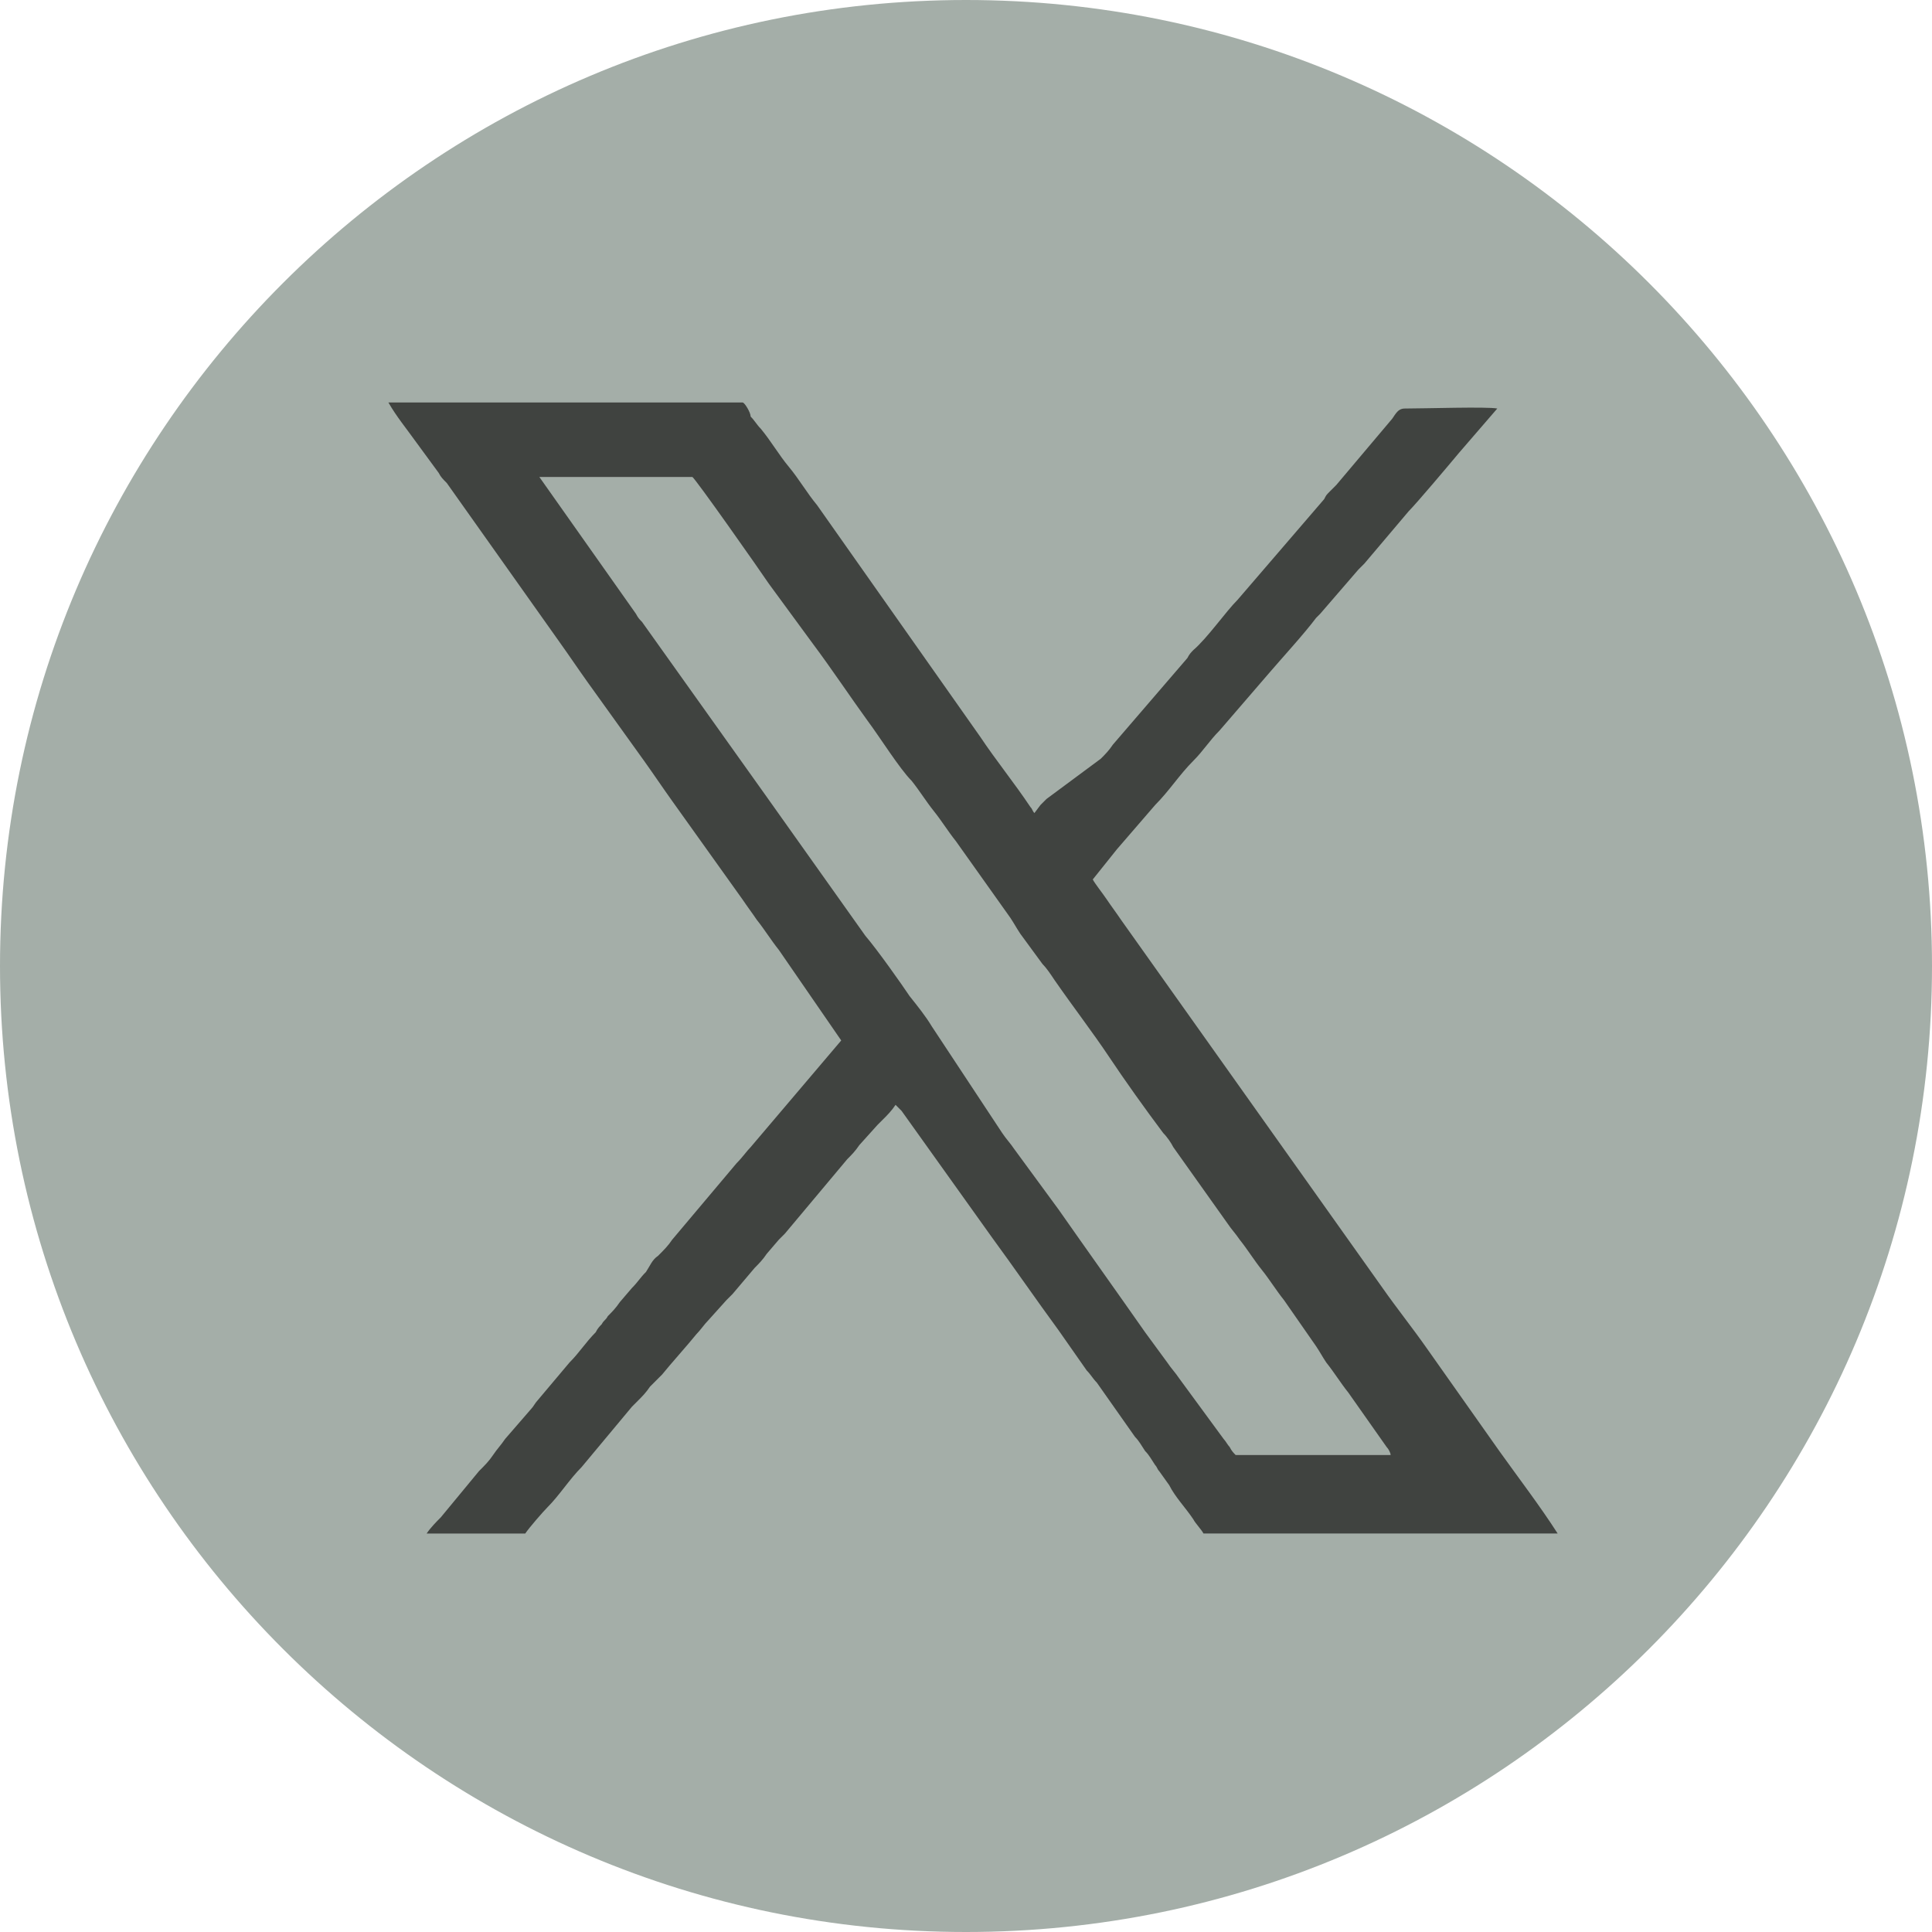
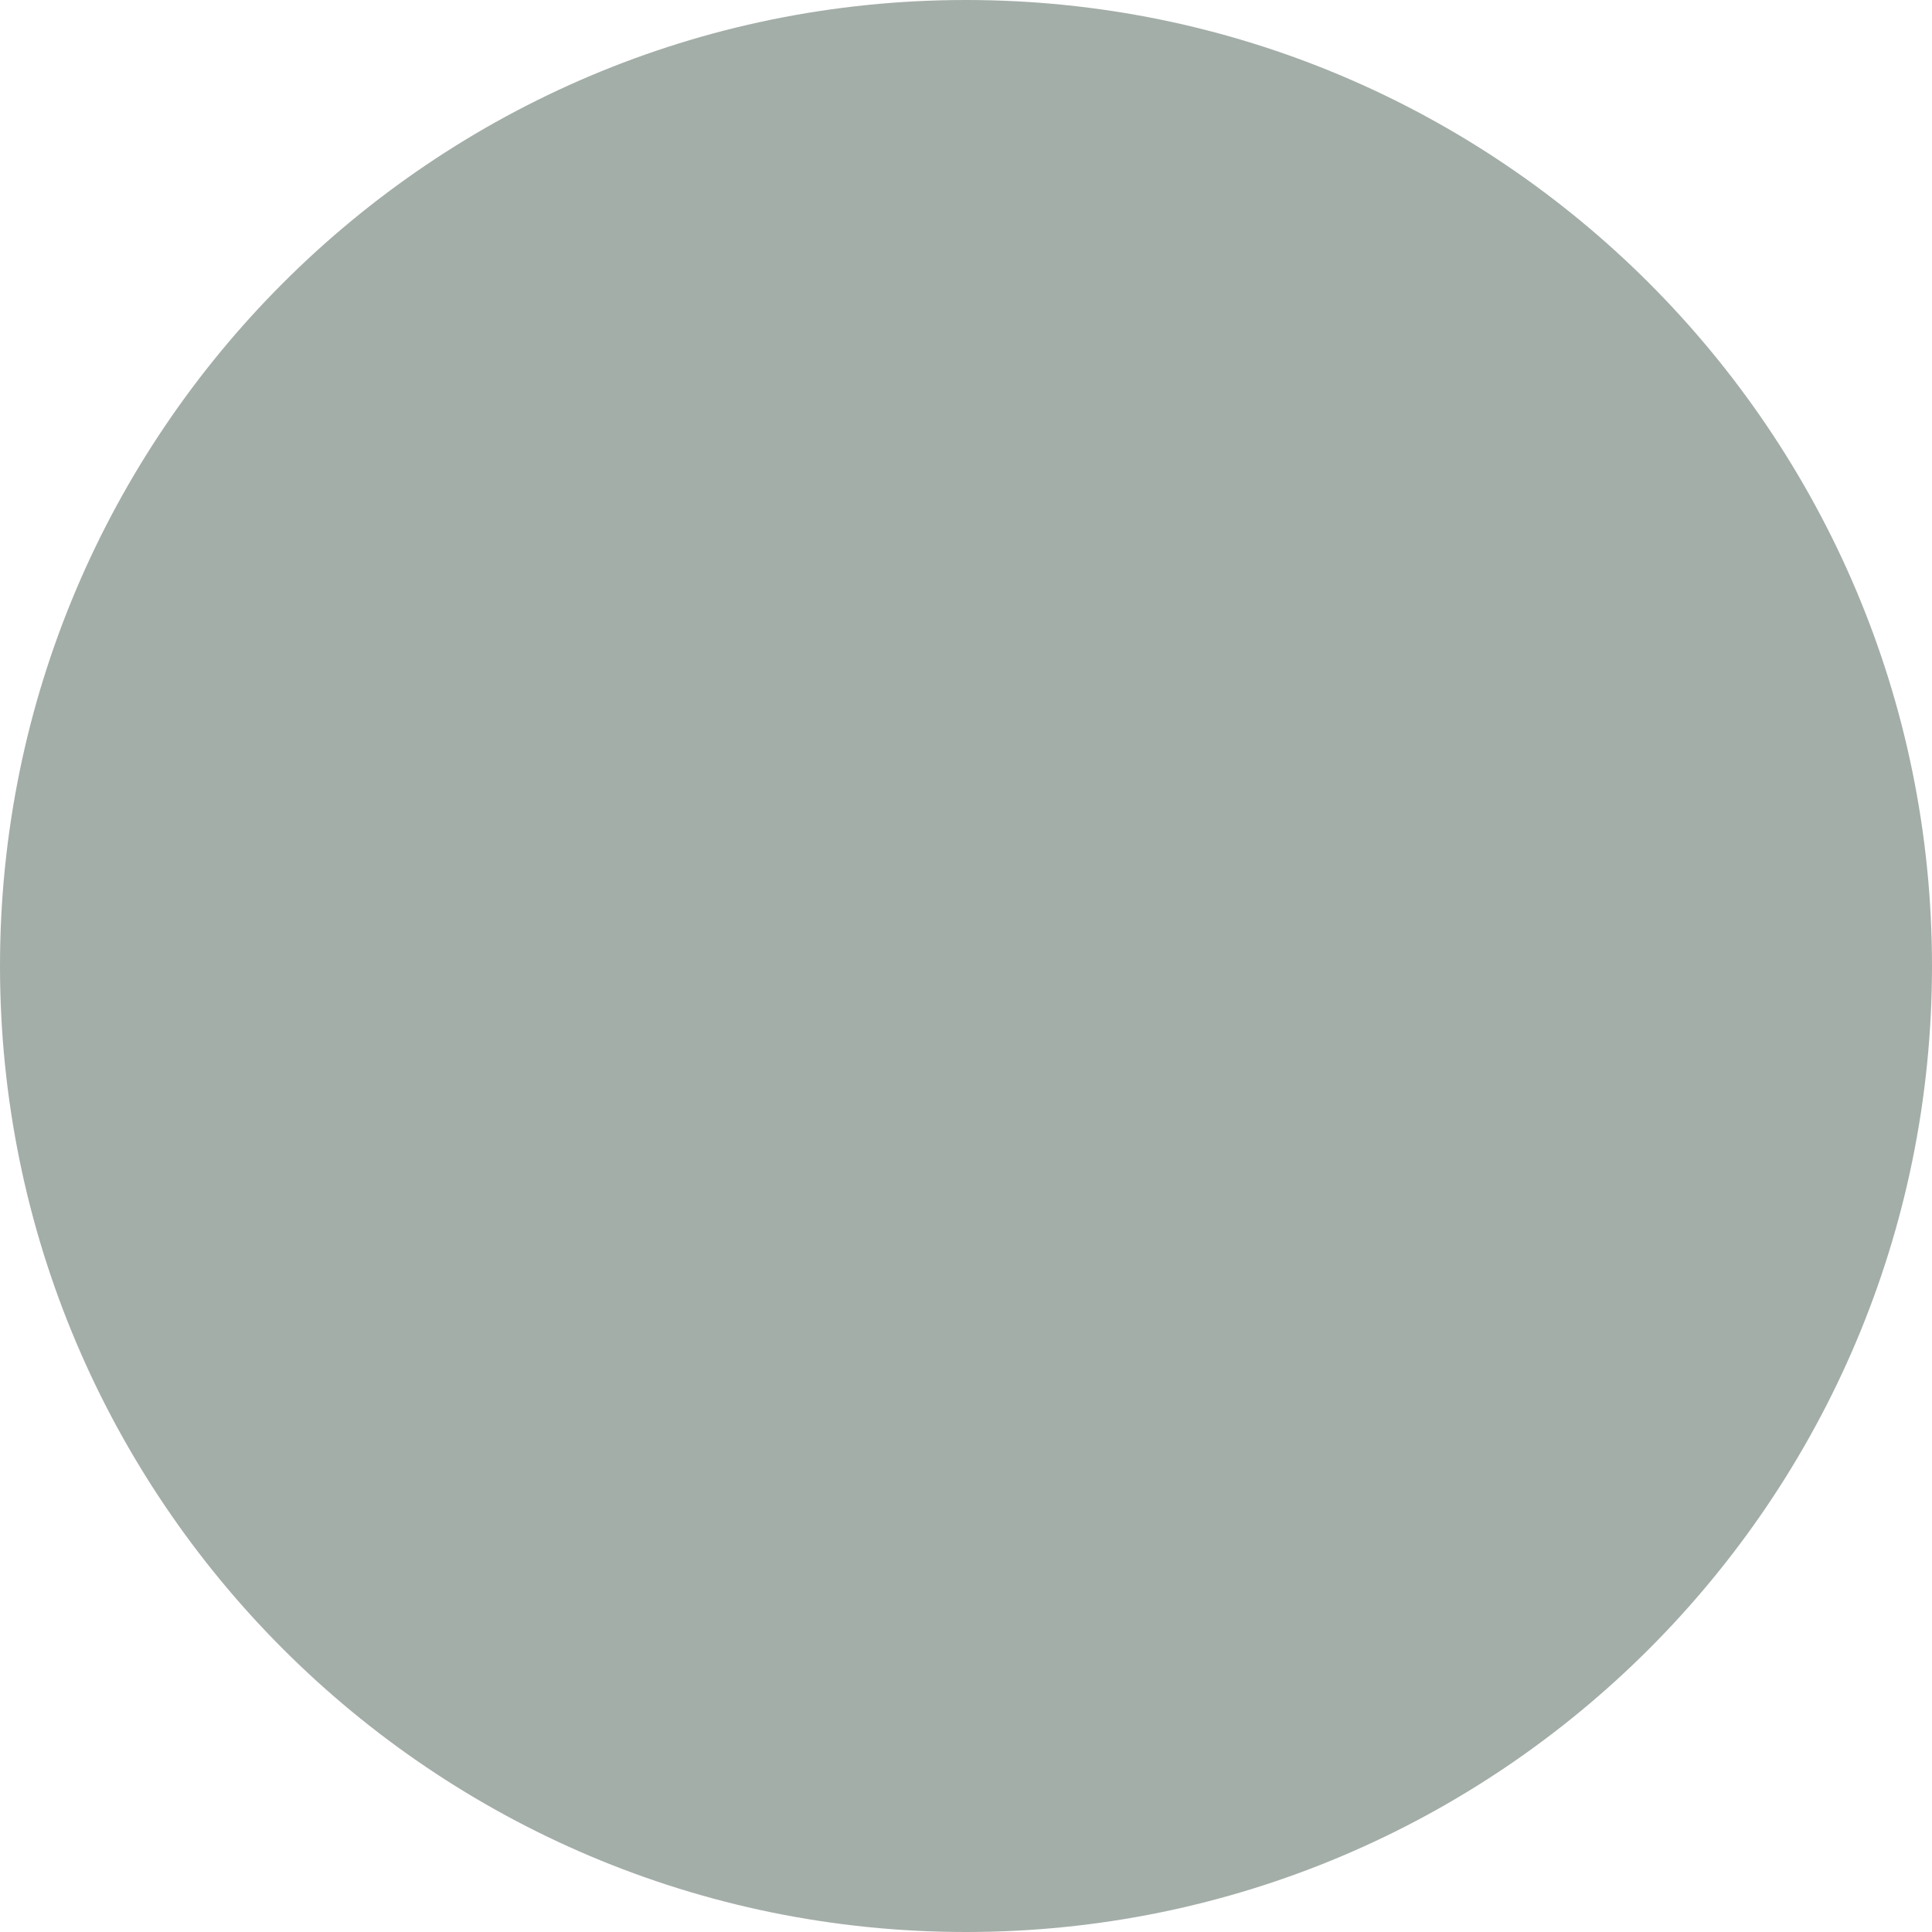
<svg xmlns="http://www.w3.org/2000/svg" version="1.1" id="Layer_1" x="0px" y="0px" viewBox="0 0 96 96" style="enable-background:new 0 0 96 96;" xml:space="preserve">
  <style type="text/css">
	.st0{fill-rule:evenodd;clip-rule:evenodd;fill:#A4AEA8;}
	.st1{fill-rule:evenodd;clip-rule:evenodd;fill:#404340;}
</style>
  <path class="st0" d="M48,0c26.5,0,48,21.5,48,48S74.5,96,48,96S0,74.5,0,48S21.5,0,48,0L48,0z" />
-   <path class="st1" d="M61.4,72.3c-0.1-0.1-0.2-0.2-0.3-0.4c-0.1-0.1-0.2-0.3-0.3-0.4l-2.2-3c-0.2-0.3-0.4-0.5-0.6-0.8l-1.1-1.5  c-1.4-2-2.9-4.1-4.3-6.1l-2.2-3c-0.2-0.3-0.4-0.5-0.6-0.8L46.3,51c-0.3-0.5-0.7-1-1.1-1.5c-0.4-0.6-1.6-2.3-2.2-3l-4.9-6.9  c-2-2.8-4.2-5.9-6.2-8.7c-0.1-0.1-0.2-0.2-0.3-0.4l-4.8-6.8h7.6c0.1,0,3.4,4.7,3.8,5.3l2.2,3c0.9,1.2,1.9,2.7,2.7,3.8  c0.6,0.8,1.6,2.4,2.2,3c0.4,0.5,0.7,1,1.1,1.5c0.4,0.5,0.7,1,1.1,1.5l2.7,3.8c0.2,0.3,0.3,0.5,0.5,0.8l1.1,1.5  c0.2,0.2,0.4,0.5,0.6,0.8c0.9,1.3,1.9,2.6,2.7,3.8c0.8,1.2,1.8,2.6,2.7,3.8c0.2,0.2,0.4,0.5,0.5,0.7l2.7,3.8  c0.2,0.3,0.4,0.5,0.6,0.8c0.4,0.5,0.7,1,1.1,1.5c0.4,0.5,0.7,1,1.1,1.5l1.6,2.3c0.2,0.3,0.3,0.5,0.5,0.8c0.4,0.5,0.7,1,1.1,1.5  l1.9,2.7c0.1,0.1,0.2,0.3,0.2,0.4L61.4,72.3L61.4,72.3z M41.8,51.7L37.3,57c-0.2,0.2-0.4,0.5-0.7,0.8l-3.2,3.8  c-0.2,0.3-0.4,0.5-0.7,0.8c-0.3,0.2-0.4,0.5-0.6,0.8c-0.3,0.3-0.4,0.5-0.7,0.8l-0.6,0.7c-0.2,0.3-0.4,0.5-0.6,0.7  c-0.1,0.2-0.2,0.2-0.3,0.4c-0.1,0.1-0.2,0.2-0.3,0.4c-0.5,0.5-0.8,1-1.3,1.5l-1.6,1.9c-0.1,0.1-0.2,0.3-0.3,0.4l-1.3,1.5  c-0.2,0.3-0.4,0.5-0.6,0.8c-0.2,0.3-0.4,0.5-0.7,0.8l-1.9,2.3c-0.2,0.2-0.5,0.5-0.7,0.8l4.9,0c0.2-0.3,0.9-1.1,1.1-1.3  c0.6-0.6,1.1-1.4,1.7-2l2.5-3c0.1-0.1,0.2-0.2,0.3-0.3c0.2-0.2,0.4-0.4,0.6-0.7c0.1-0.1,0.2-0.2,0.3-0.3c0.1-0.1,0.2-0.2,0.3-0.3  c0.4-0.5,1.3-1.5,1.7-2c0.2-0.2,0.4-0.5,0.6-0.7l0.9-1c0.1-0.1,0.2-0.2,0.3-0.3l1.1-1.3c0.2-0.2,0.4-0.4,0.6-0.7l0.6-0.7  c0.1-0.1,0.2-0.2,0.3-0.3l3.1-3.7c0.2-0.2,0.4-0.4,0.6-0.7l0.9-1c0.1-0.1,0.2-0.2,0.3-0.3c0.2-0.2,0.4-0.4,0.6-0.7  c0.1,0.1,0.2,0.2,0.3,0.3l4.5,6.3c1.1,1.5,2.2,3.1,3.3,4.6l1.4,2c0.2,0.2,0.3,0.4,0.5,0.6l1.9,2.7c0.2,0.2,0.3,0.4,0.5,0.7  c0.2,0.2,0.3,0.4,0.5,0.7c0.1,0.1,0.1,0.2,0.2,0.3l0.5,0.7c0.3,0.6,0.8,1.1,1.2,1.7c0.1,0.2,0.4,0.5,0.5,0.7l17.6,0  c-0.9-1.4-1.9-2.7-2.9-4.1l-3.6-5.1c-0.7-1-1.5-2-2.2-3l-13-18.3c-0.2-0.3-0.5-0.7-0.7-1c-0.2-0.3-0.6-0.8-0.7-1  c0.4-0.5,0.8-1,1.2-1.5l1.9-2.2c0.7-0.7,1.2-1.5,1.9-2.2c0.5-0.5,0.8-1,1.3-1.5l2.5-2.9c0.6-0.7,1.7-1.9,2.3-2.7  c0.1-0.1,0.1-0.1,0.2-0.2l1.9-2.2c0.1-0.1,0.2-0.2,0.3-0.3l2.2-2.6c0.4-0.4,2-2.3,2.5-2.9l1.9-2.2c-0.5-0.1-3.6,0-4.6,0  c-0.4,0-0.5,0.4-0.7,0.6l-2.7,3.2c-0.1,0.1-0.2,0.2-0.3,0.3c-0.2,0.2-0.2,0.2-0.3,0.4l-4.3,5c-0.6,0.6-1.5,1.9-2.2,2.5  c-0.1,0.1-0.2,0.2-0.3,0.4l-3.7,4.3c-0.2,0.3-0.4,0.5-0.6,0.7L52,39.7c-0.1,0.1-0.2,0.2-0.3,0.3l-0.3,0.4c-0.1-0.1-0.1-0.2-0.2-0.3  c-0.8-1.2-1.7-2.3-2.5-3.5l-8.1-11.5c-0.5-0.6-0.9-1.3-1.4-1.9c-0.5-0.6-0.9-1.3-1.4-1.9c-0.2-0.2-0.3-0.4-0.5-0.6  C37.3,20.5,37,20,36.9,20H19.3c0.4,0.7,0.9,1.3,1.4,2l1.1,1.5c0.1,0.2,0.2,0.3,0.4,0.5l5.6,7.9c0.5,0.7,0.9,1.3,1.4,2l2.8,3.9  c0.5,0.7,0.9,1.3,1.4,2l3.5,4.9c0.2,0.3,0.5,0.7,0.7,1c0.4,0.5,0.7,1,1.1,1.5L41.8,51.7L41.8,51.7z" />
</svg>